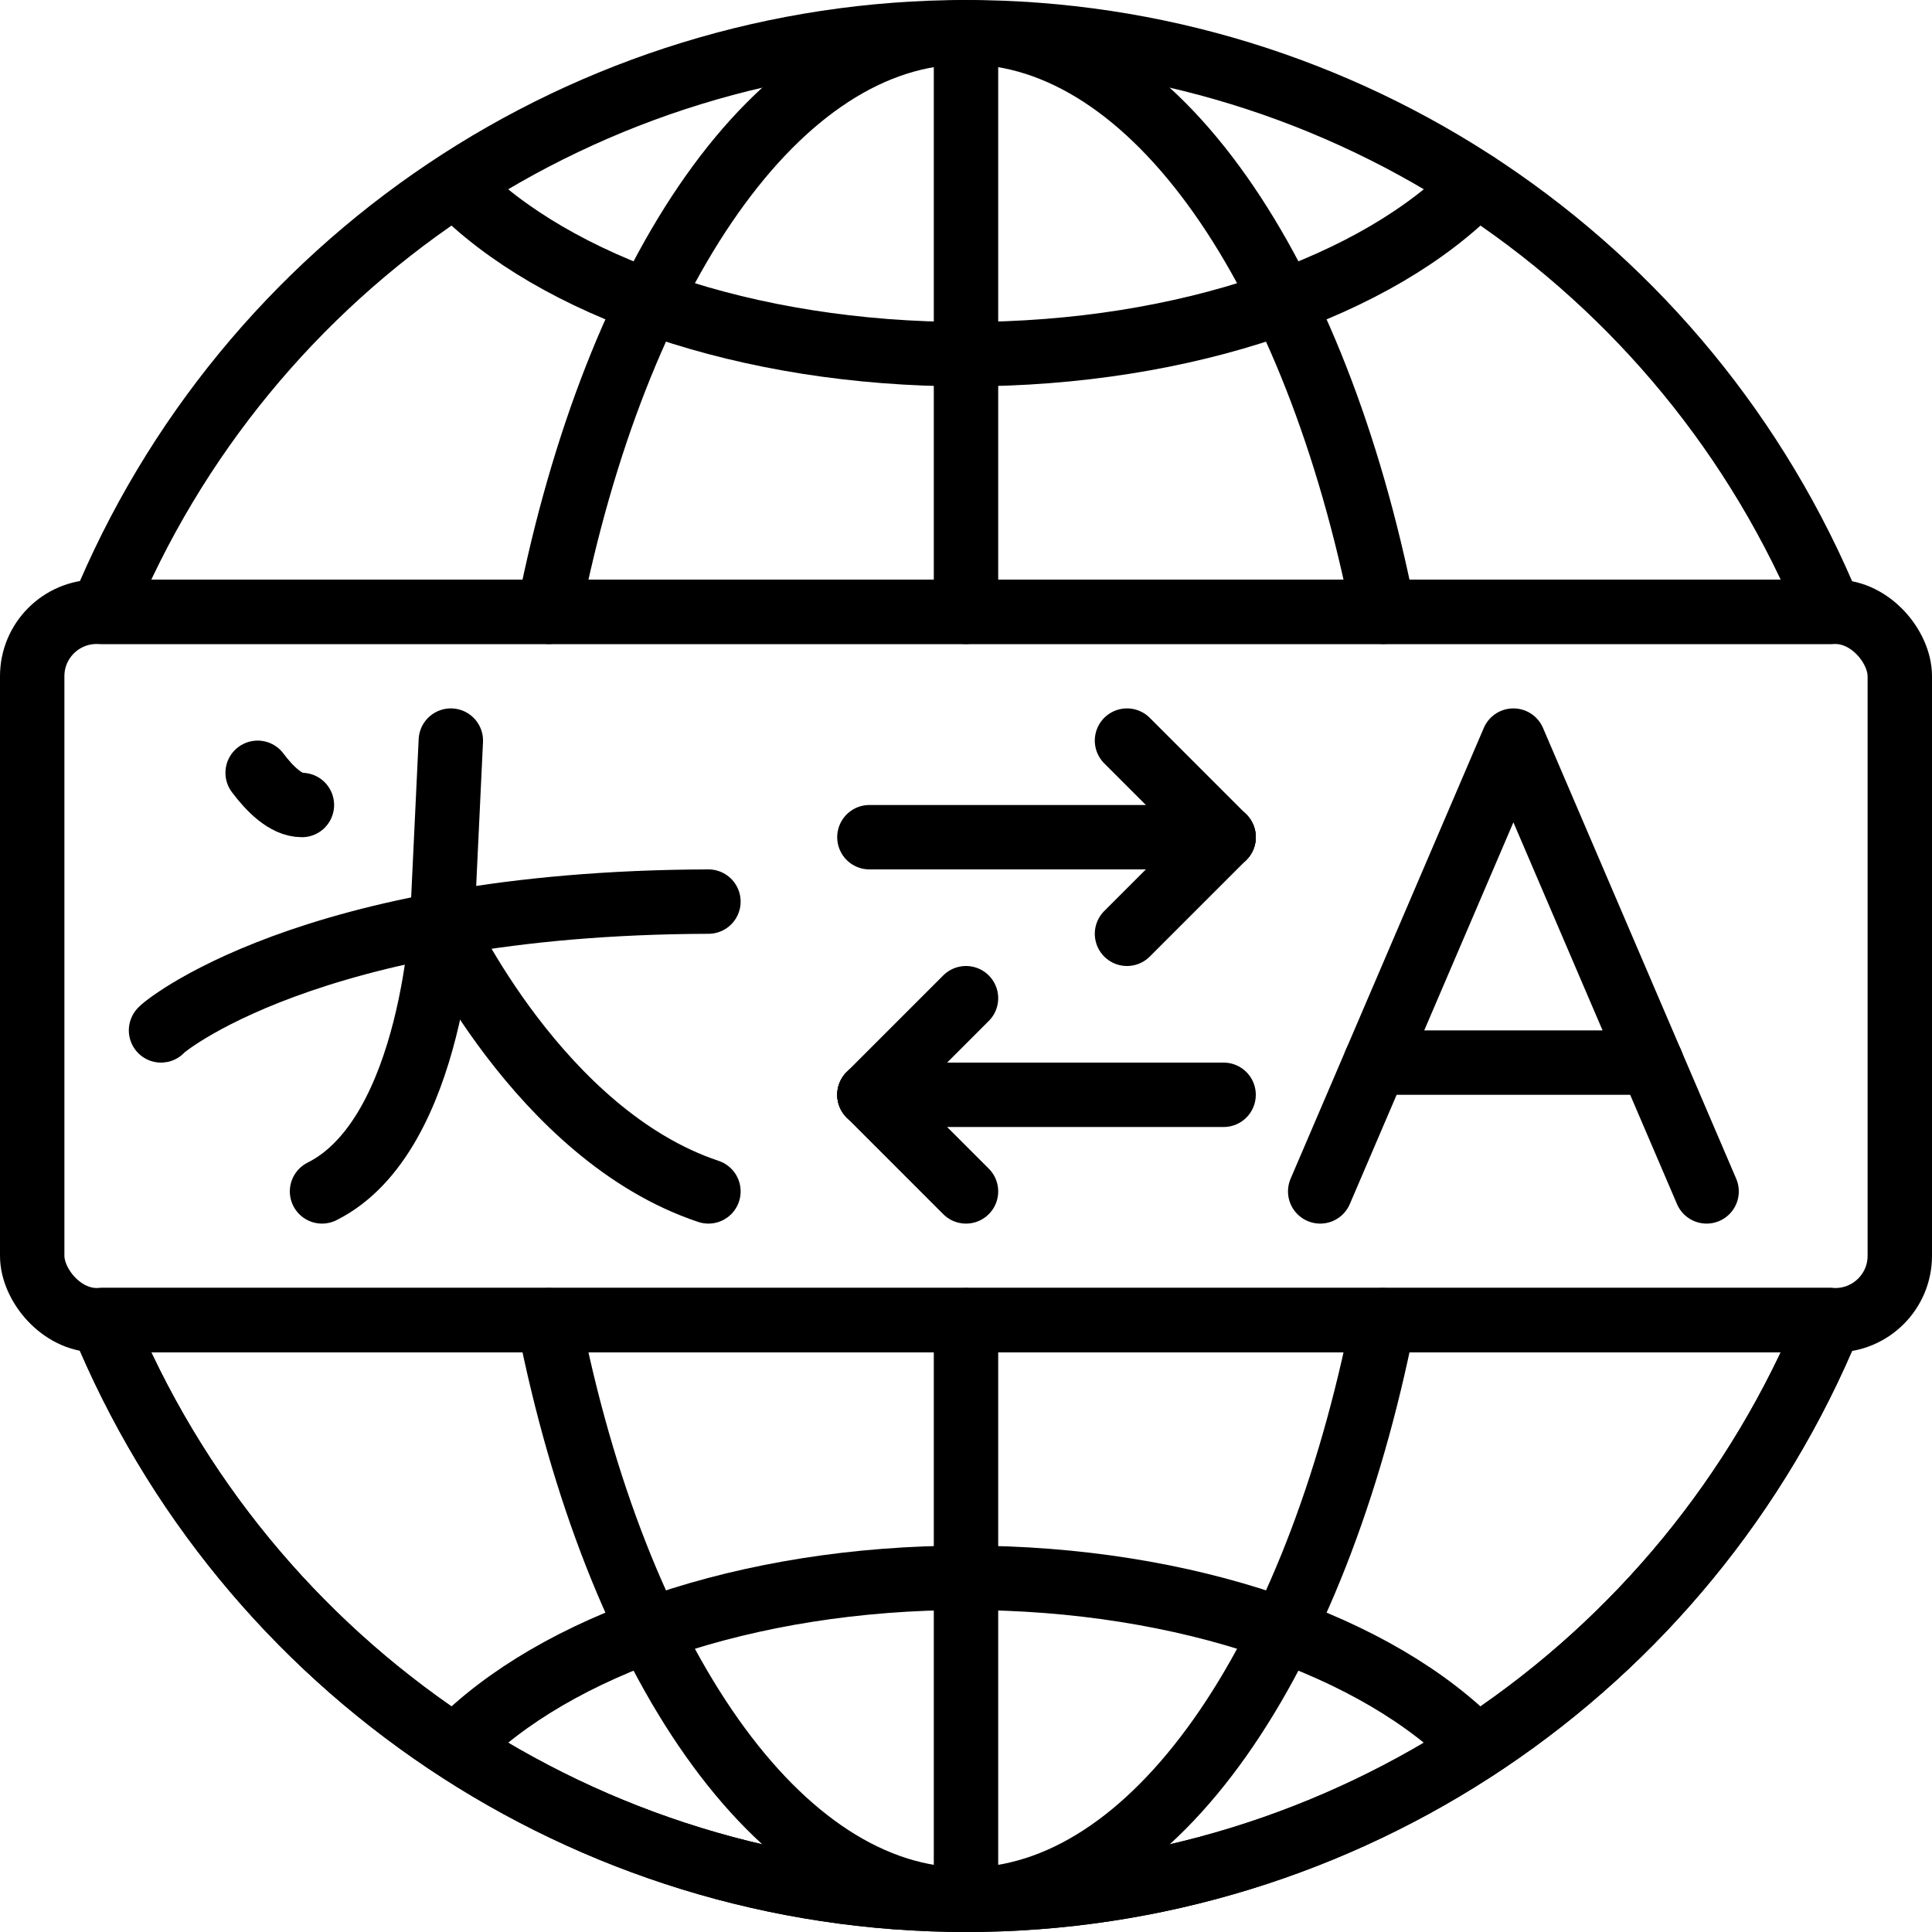
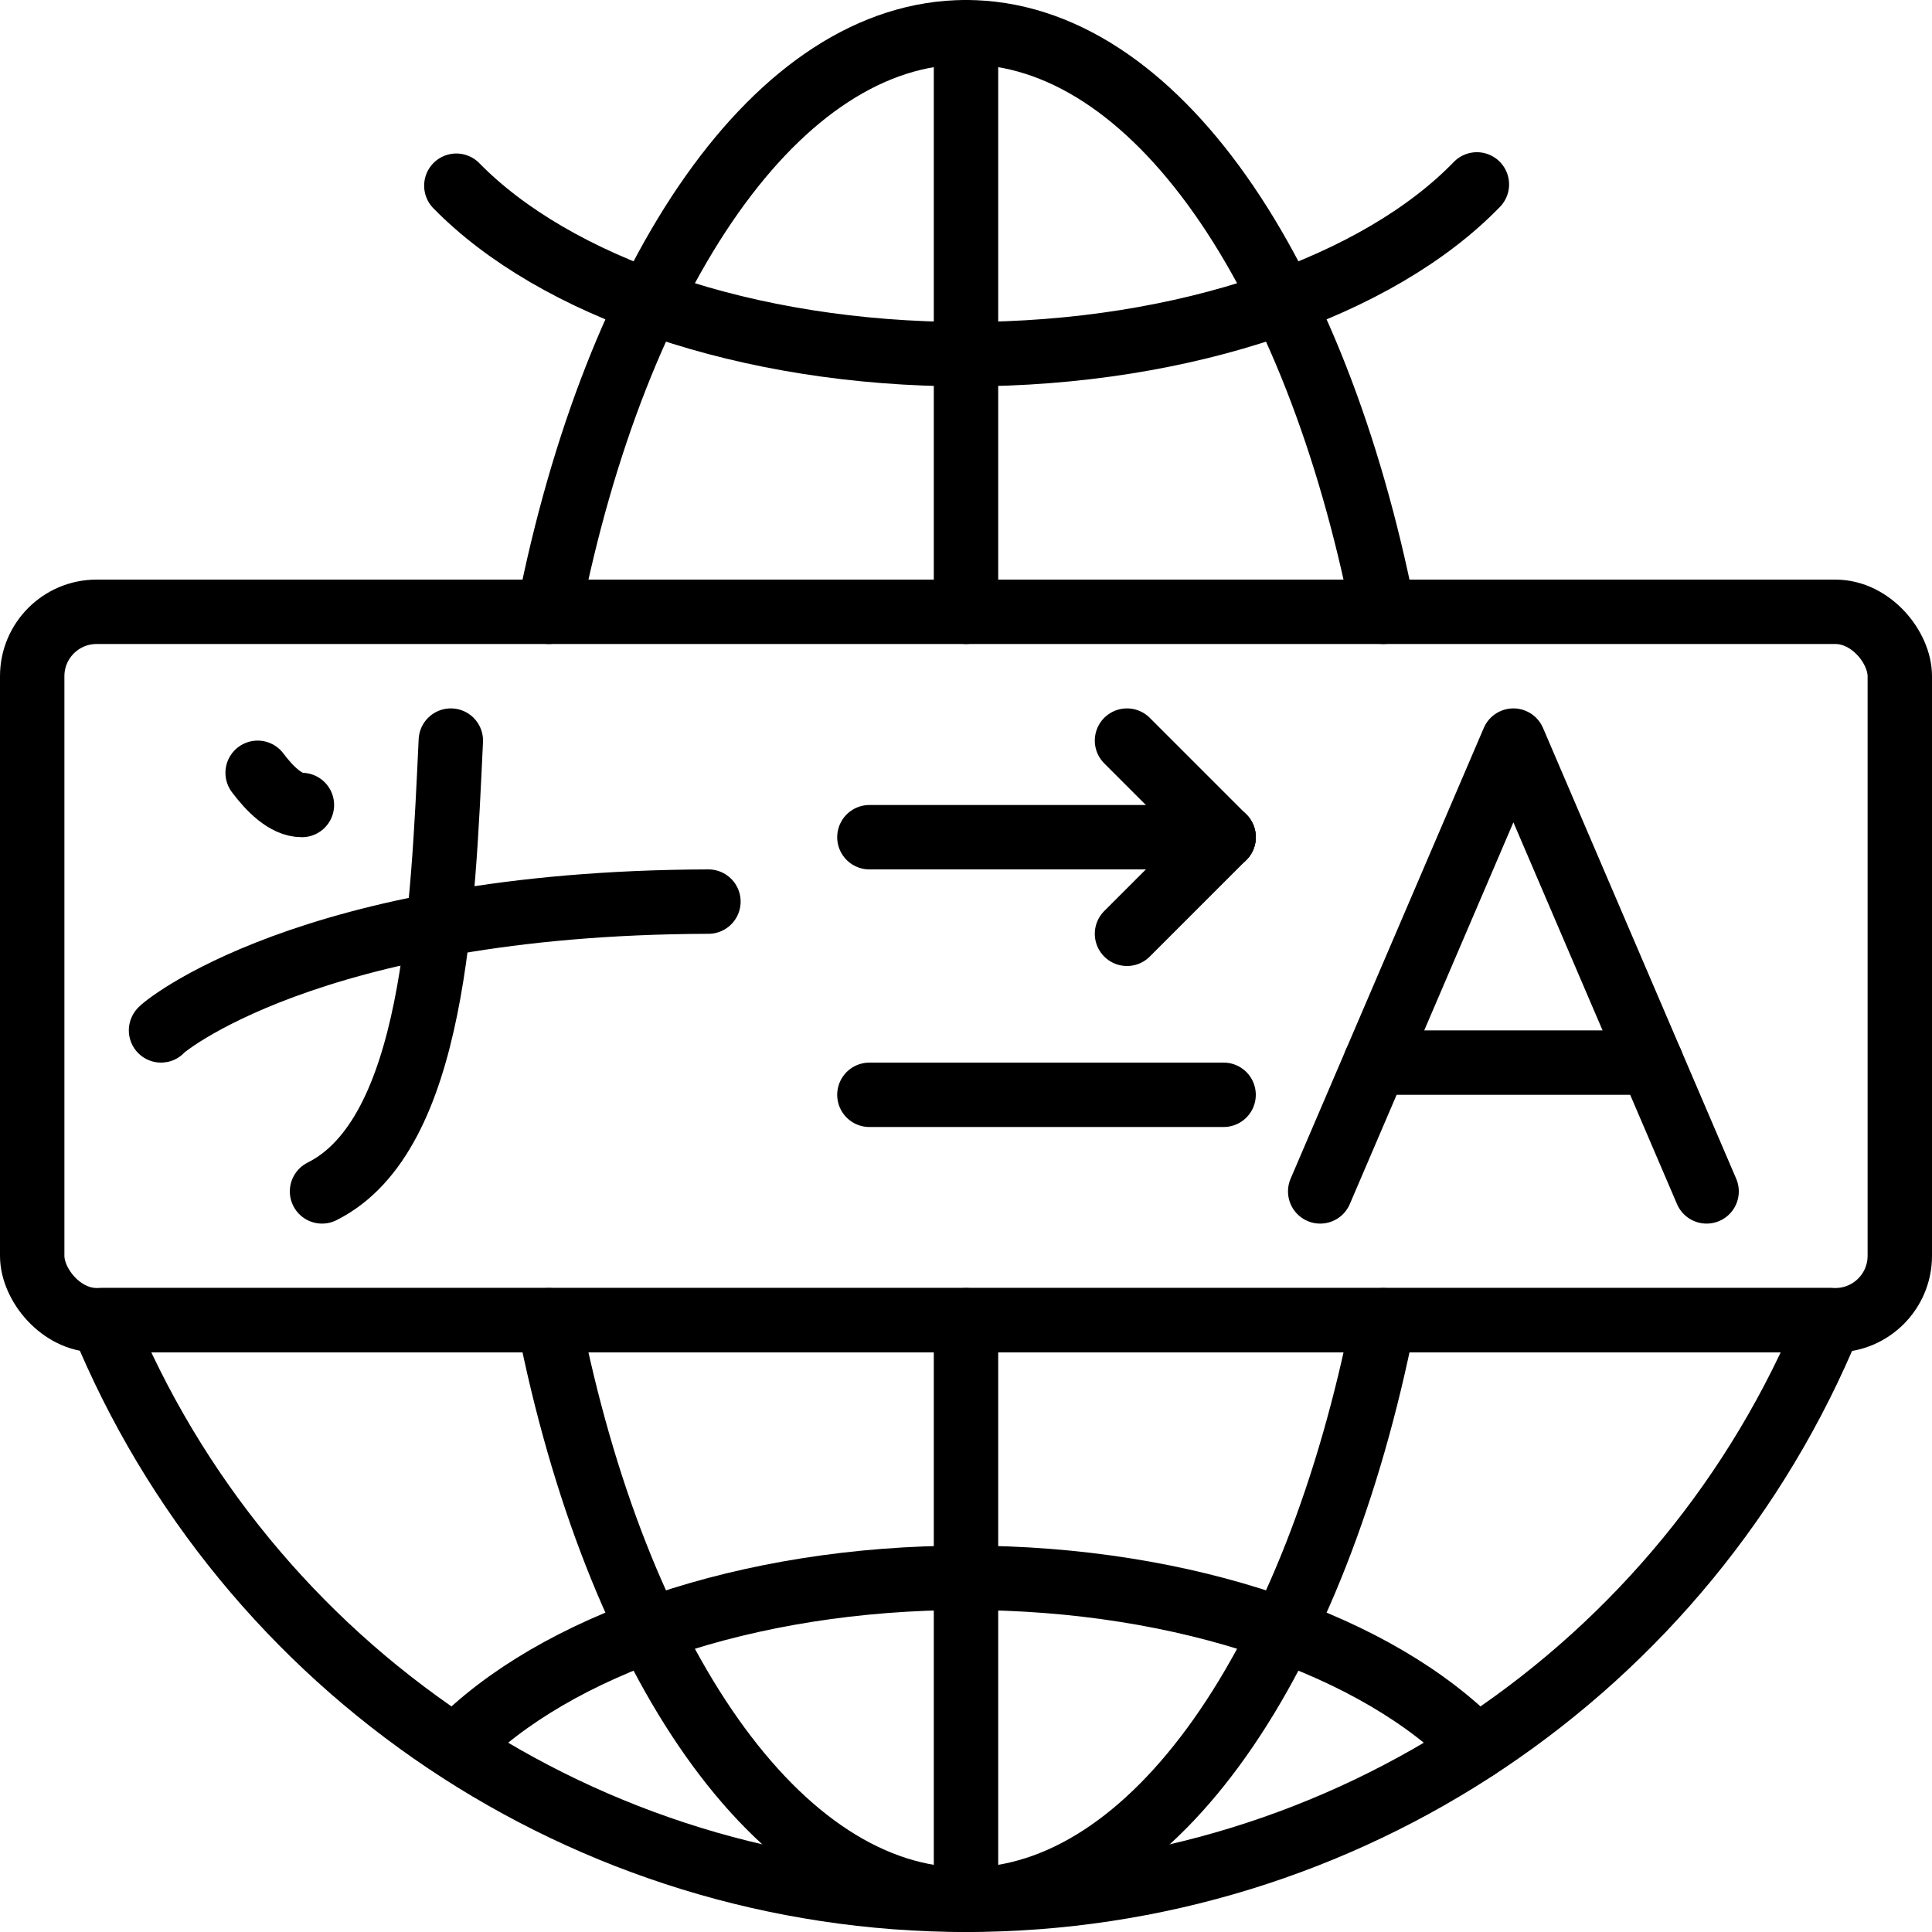
<svg xmlns="http://www.w3.org/2000/svg" width="60px" height="60px" viewBox="0 0 60 60" version="1.1">
  <title>011 - Learning Foreign Language</title>
  <desc>Created with Sketch.</desc>
  <defs />
  <g id="Page-1" stroke="none" stroke-width="1" fill="none" fill-rule="evenodd" stroke-linecap="round" stroke-linejoin="round">
    <g id="011---Learning-Foreign-Language" transform="translate(1, 1)" stroke="#000000" stroke-width="2">
      <rect id="Rectangle-path" x="0" y="18" width="58" height="22" rx="2" />
      <path d="M4.001,31 C3.92,31.013 8.529,27.036 21.001,27" id="Shape" />
-       <path d="M13.001,22 L12.752,27.25 C12.752,27.25 12.501,34.25 9.001,36" id="Shape" />
-       <path d="M12.723,27.704 C12.723,27.704 15.751,34.25 21.001,36" id="Shape" />
+       <path d="M13.001,22 C12.752,27.25 12.501,34.25 9.001,36" id="Shape" />
      <path d="M7.001,23 C7.376,23.5 7.876,24 8.376,24" id="Shape" />
-       <path d="M2.165,40 C6.63,50.889 17.232,58 29,58 C40.768,58 51.37,50.889 55.835,40 L2.165,40 Z" id="Shape" />
-       <path d="M55.835,18 C51.37,7.111 40.768,-1.47276247e-05 29,-1.47276246e-05 C17.232,-1.47276246e-05 6.63,7.111 2.165,18 L55.835,18 Z" id="Shape" />
      <polyline id="Shape" points="52 36 46 22 40 36" />
      <path d="M41.714,32 L50.286,32" id="Shape" />
      <path d="M26,25 L37,25" id="Shape" />
      <path d="M34,22 L37,25" id="Shape" />
      <path d="M34,28 L37,25" id="Shape" />
      <path d="M37,33 L26,33" id="Shape" />
-       <path d="M29,30 L26,33" id="Shape" />
-       <path d="M29,36 L26,33" id="Shape" />
      <path d="M29,0 L29,18" id="Shape" />
      <path d="M29,58 L29,40" id="Shape" />
      <path d="M44.866,4.727 C41.83,7.866 35.864,10 29,10 C22.166,10 16.221,7.884 13.172,4.767" id="Shape" />
      <path d="M16.042,18 C18.134,7.438 23.148,0 29,0 C34.852,0 39.866,7.438 41.958,18" id="Shape" />
      <path d="M55.835,40 C51.37,50.889 40.768,58 29,58 C17.232,58 6.63,50.889 2.165,40 L55.835,40 Z" id="Shape" />
      <path d="M44.866,53.273 C41.83,50.134 35.864,48 29,48 C22.166,48 16.221,50.116 13.172,53.233" id="Shape" />
      <path d="M16.042,40 C18.134,50.562 23.148,58 29,58 C34.852,58 39.866,50.562 41.958,40" id="Shape" />
    </g>
  </g>
</svg>